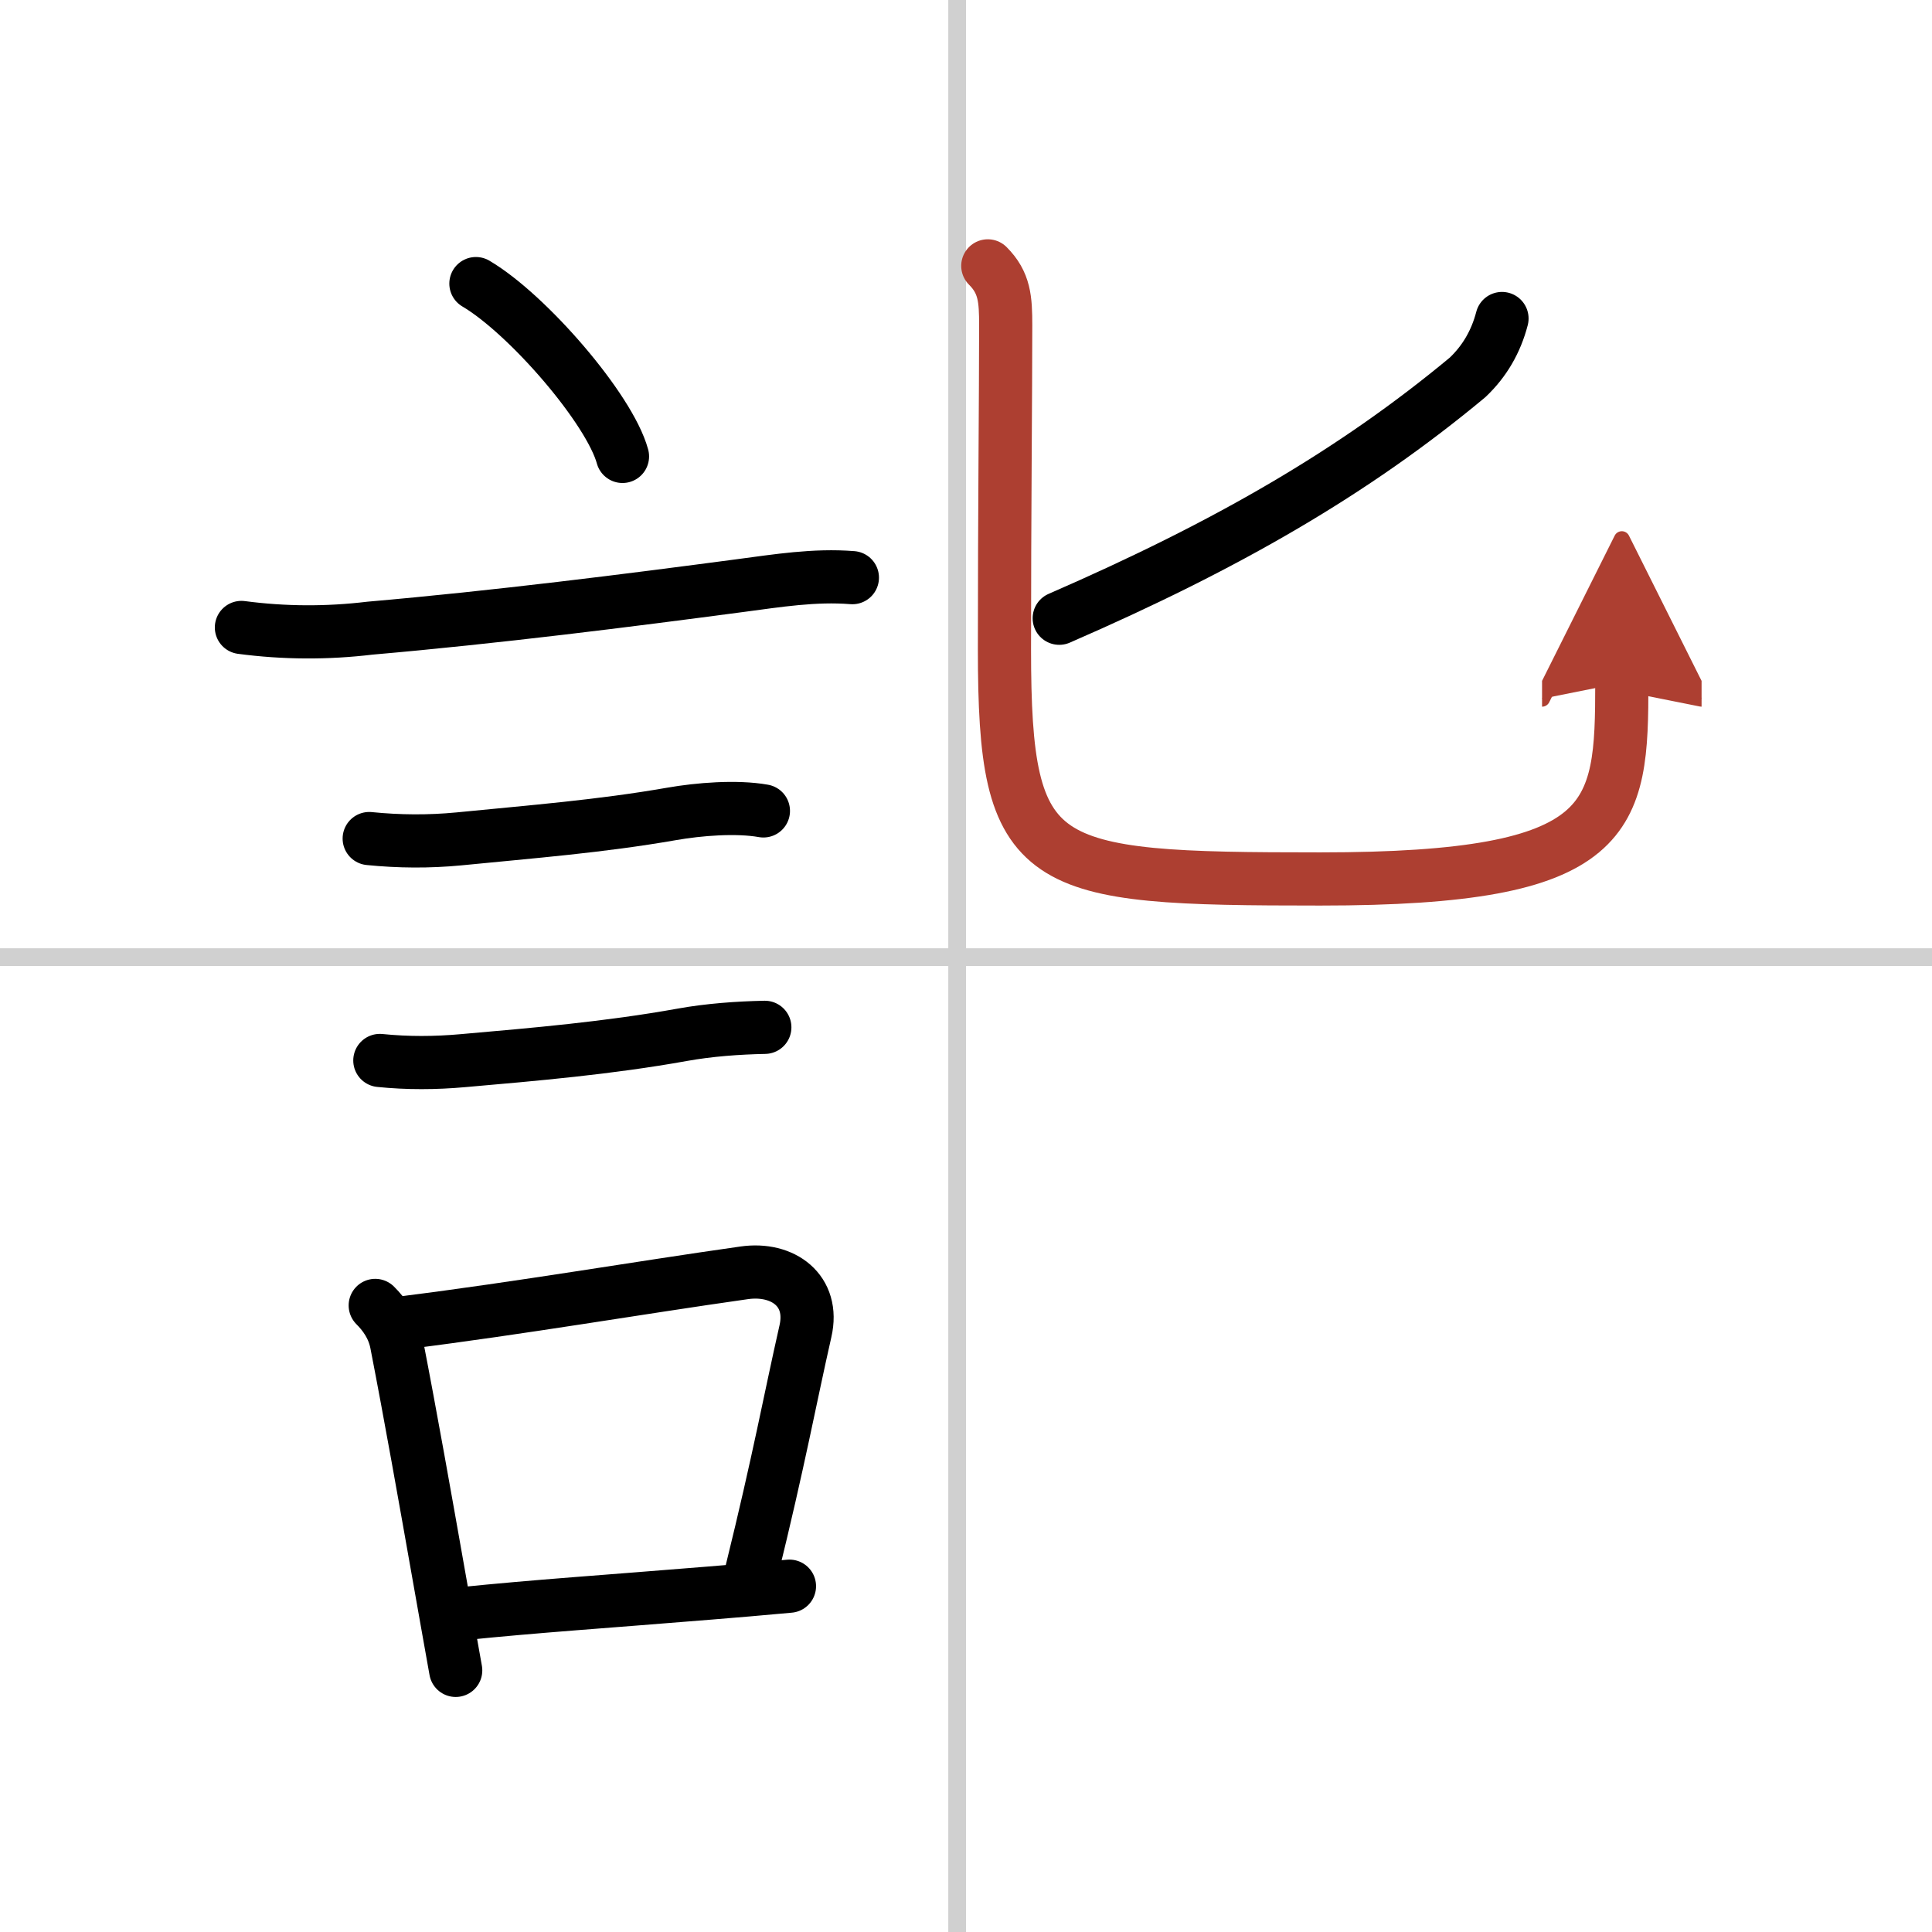
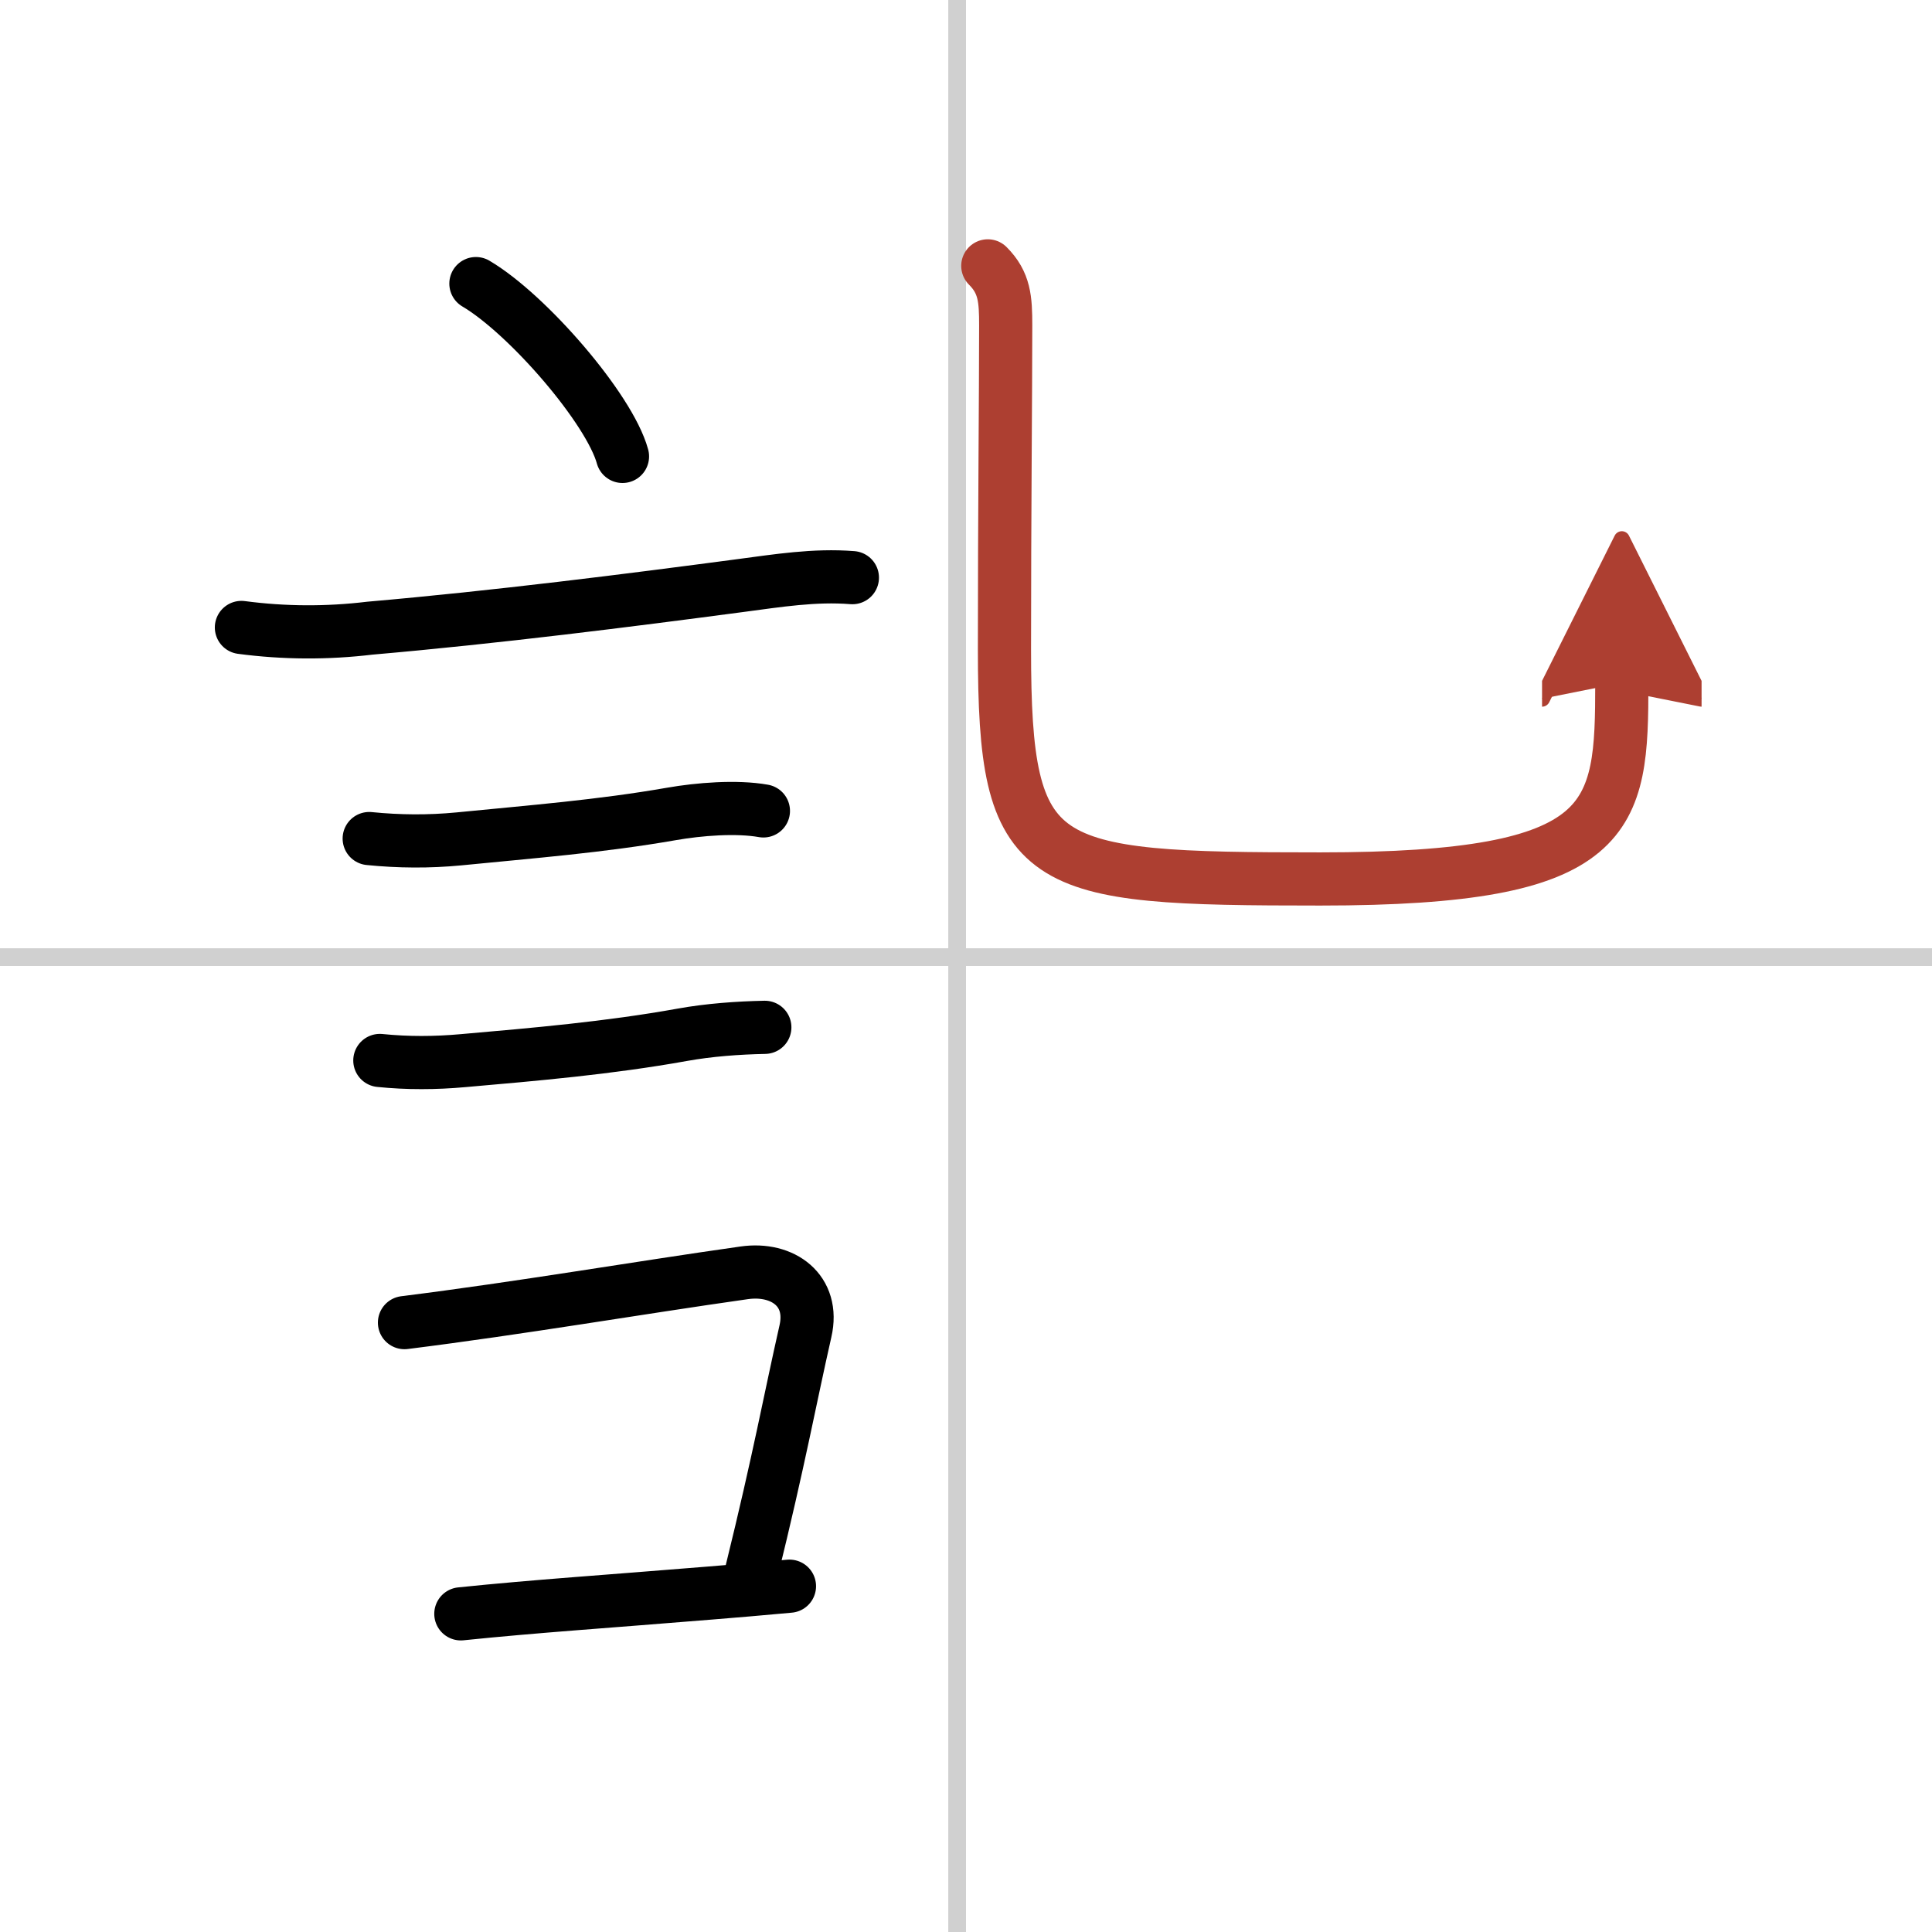
<svg xmlns="http://www.w3.org/2000/svg" width="400" height="400" viewBox="0 0 109 109">
  <defs>
    <marker id="a" markerWidth="4" orient="auto" refX="1" refY="5" viewBox="0 0 10 10">
      <polyline points="0 0 10 5 0 10 1 5" fill="#ad3f31" stroke="#ad3f31" />
    </marker>
  </defs>
  <g fill="none" stroke="#000" stroke-linecap="round" stroke-linejoin="round" stroke-width="3">
    <rect width="100%" height="100%" fill="#fff" stroke="#fff" />
    <line x1="54" x2="54" y2="109" stroke="#d0d0d0" stroke-width="1" />
    <line x2="109" y1="54" y2="54" stroke="#d0d0d0" stroke-width="1" />
    <path d="m26.85 16c2.92 1.72 7.54 7.07 8.27 9.75" />
    <path d="m13.62 35.4c2.42 0.32 4.84 0.33 7.25 0.04 7.13-0.62 14.62-1.57 20.88-2.4 2.12-0.28 4.2-0.62 6.34-0.45" />
    <path d="m20.83 47.31c1.69 0.17 3.37 0.18 5.05 0.02 4.14-0.41 8-0.71 12.01-1.41 1.54-0.27 3.66-0.44 5.18-0.17" />
    <path d="m21.43 59.83c1.57 0.16 3.13 0.15 4.69 0.01 4-0.35 8.22-0.71 12.38-1.46 1.5-0.27 3.13-0.39 4.65-0.42" />
-     <path d="m21.17 73.65c0.52 0.52 1.02 1.21 1.2 2.13 0.81 4.17 1.6 8.64 2.39 13.11 0.32 1.79 0.63 3.58 0.95 5.35" />
    <path d="m22.82 74.62c6.62-0.83 13.03-1.94 19.17-2.81 2.18-0.31 3.98 1 3.45 3.3-0.87 3.83-1.47 7.19-3.05 13.6" />
    <path d="m26 91.05c4.28-0.44 8.17-0.69 14.02-1.17 1.39-0.11 2.88-0.24 4.52-0.39" />
-     <path d="m84.74 17.97c-0.34 1.31-0.99 2.42-1.94 3.32-6.42 5.34-13.54 9.46-23.04 13.59" />
    <path d="m55.73 15c0.95 0.95 1.01 1.88 1.01 3.36 0 3.79-0.07 10.71-0.07 18.28 0 12.53 1.8 12.95 17.82 12.95 16.7 0 17.01-3.39 17.01-11.07" marker-end="url(#a)" stroke="#ad3f31" />
  </g>
</svg>